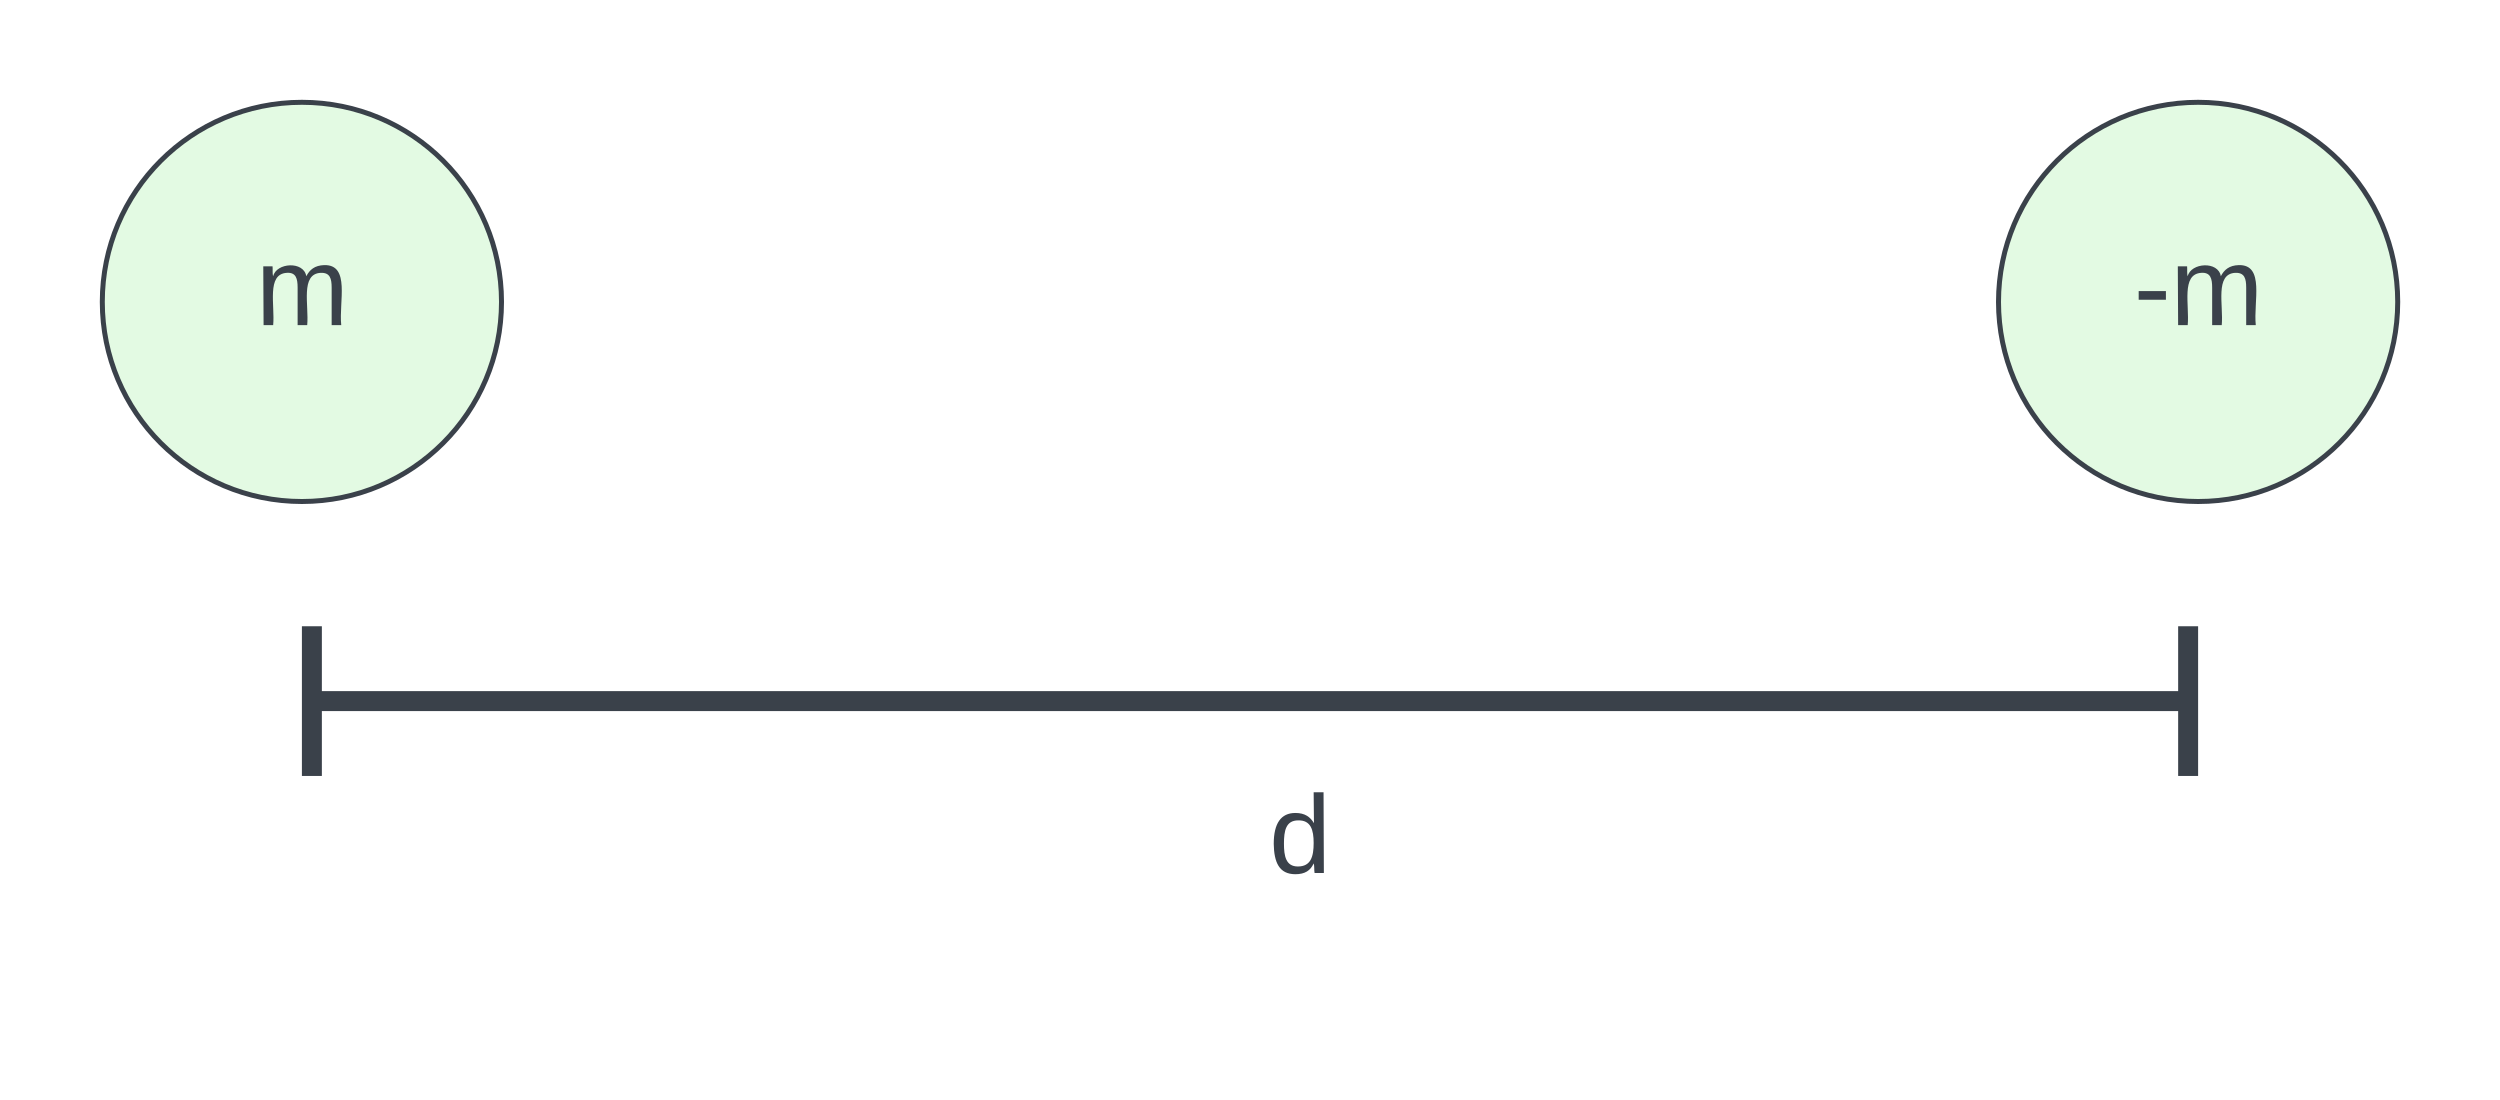
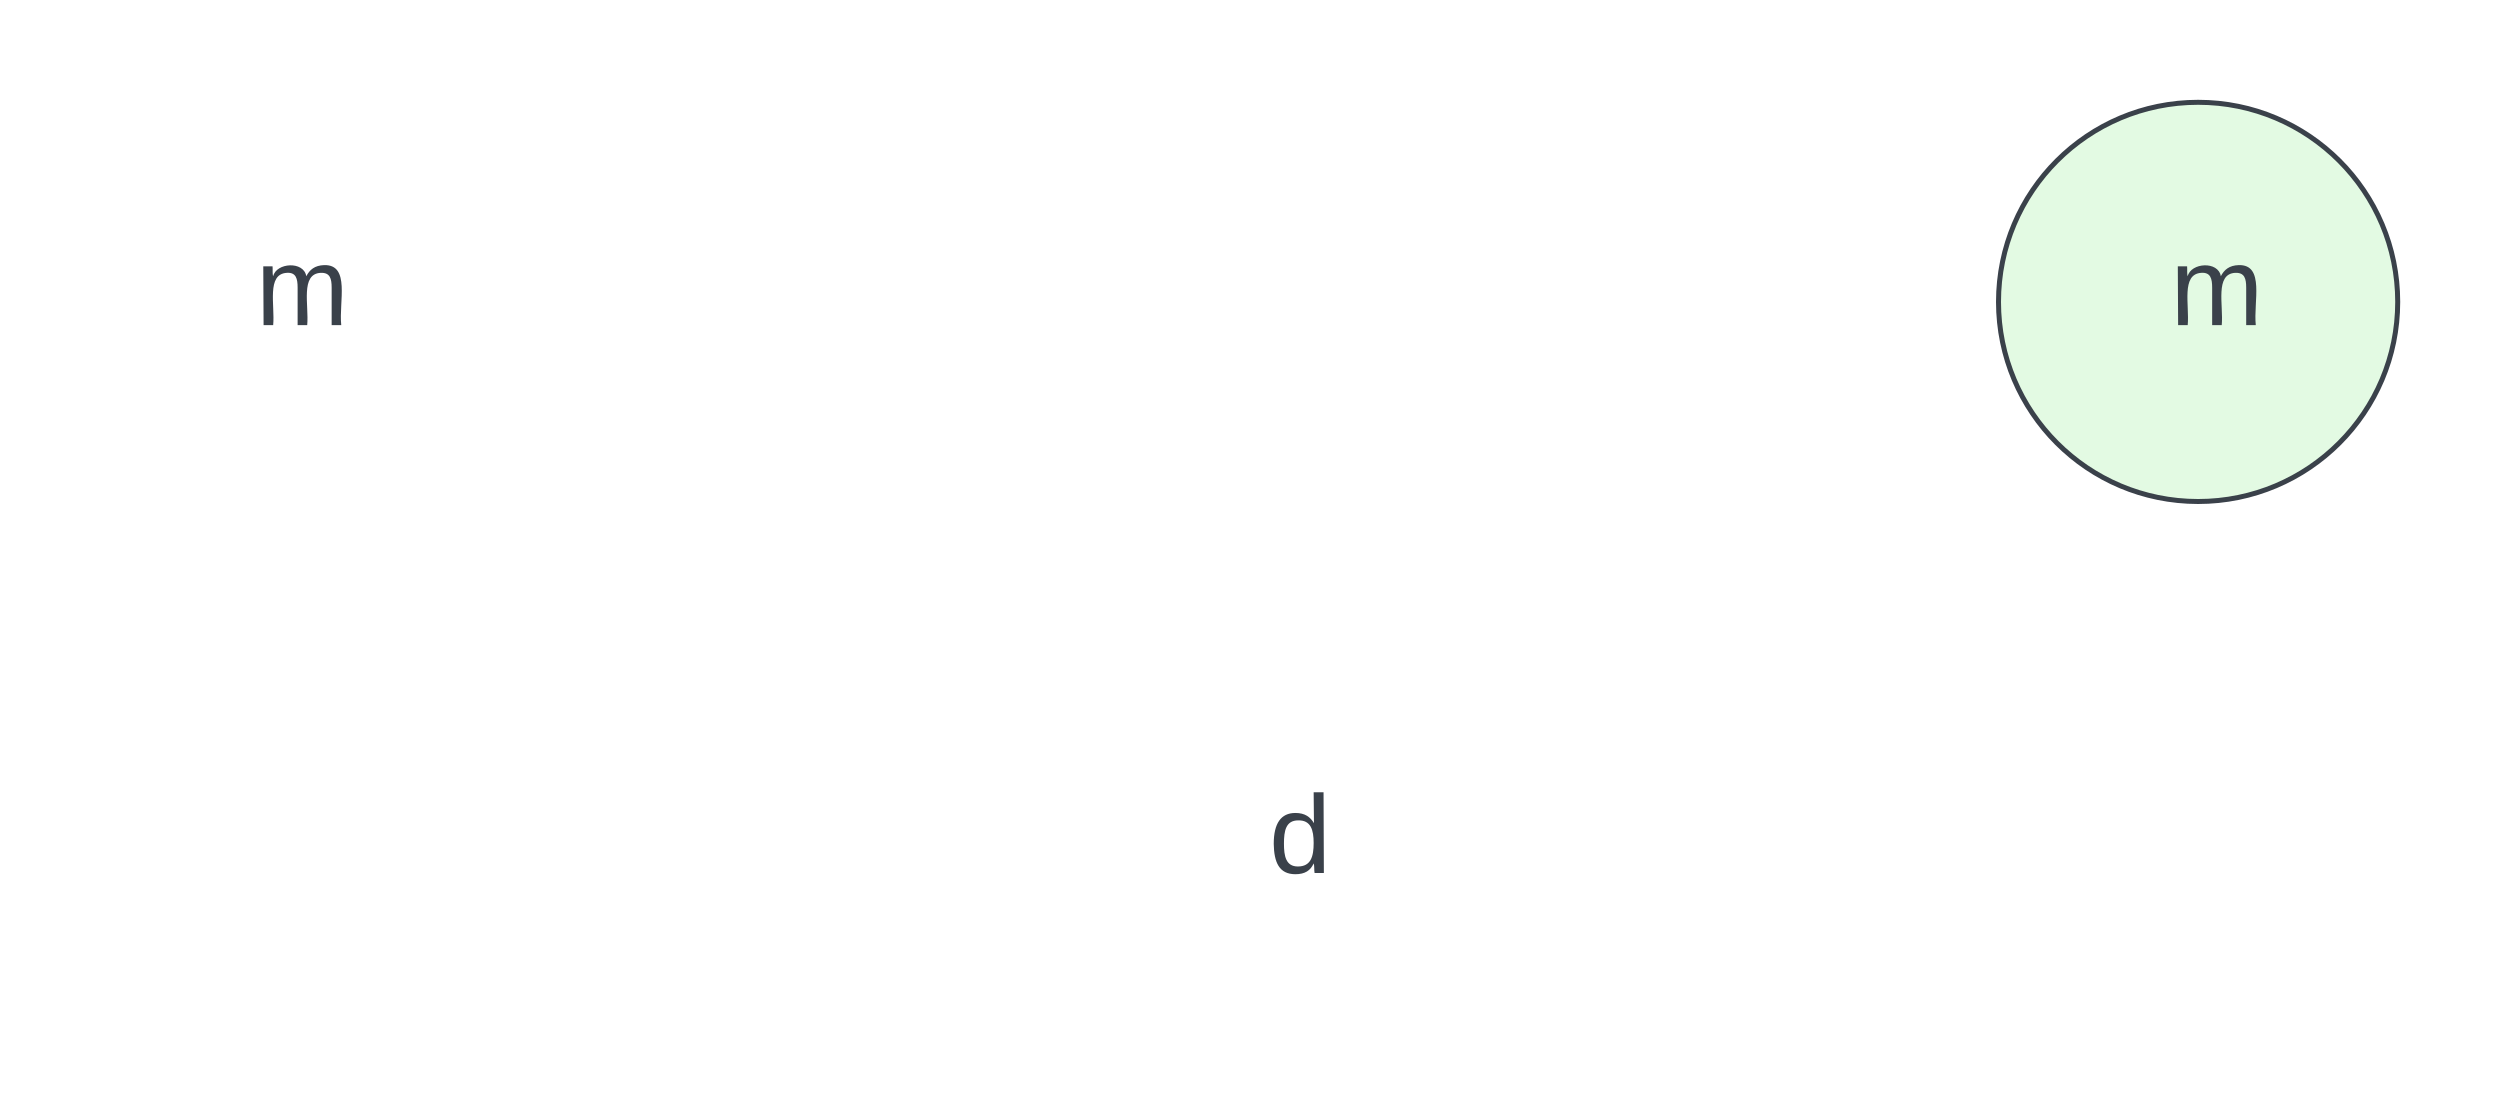
<svg xmlns="http://www.w3.org/2000/svg" xmlns:ns1="lucid" xmlns:xlink="http://www.w3.org/1999/xlink" width="501" height="220.5">
  <g transform="translate(-459.499 -379.499)" ns1:page-tab-id="0_0">
-     <path d="M0 0h1870.87v1322.83H0z" fill="#fff" />
    <path d="M600 520h240v60H600z" fill="none" />
    <use xlink:href="#a" transform="matrix(1,0,0,1,600,520) translate(113.827 34.444)" />
-     <path d="M560 440c0 22.1-17.9 40-40 40s-40-17.9-40-40 17.9-40 40-40 40 17.9 40 40z" stroke="#3a414a" fill="#e3fae3" />
    <use xlink:href="#b" transform="matrix(1,0,0,1,485,405) translate(25.772 39.653)" />
    <path d="M940 440c0 22.1-17.9 40-40 40s-40-17.9-40-40 17.9-40 40-40 40 17.9 40 40z" stroke="#3a414a" fill="#e3fae3" />
    <use xlink:href="#c" transform="matrix(1,0,0,1,865,405) translate(22.099 39.653)" />
-     <path d="M520 520h380M522 505v30M898 535v-30" stroke="#3a414a" stroke-width="4" fill="none" />
    <defs>
      <path fill="#3a414a" d="M85-194c31 0 48 13 60 33l-1-100h32l1 261h-30c-2-10 0-23-3-31C134-8 116 4 85 4 32 4 16-35 15-94c0-66 23-100 70-100zm9 24c-40 0-46 34-46 75 0 40 6 74 45 74 42 0 51-32 51-76 0-42-9-74-50-73" id="d" />
      <use transform="matrix(0.062,0,0,0.062,0,0)" xlink:href="#d" id="a" />
      <path fill="#3a414a" d="M210-169c-67 3-38 105-44 169h-31v-121c0-29-5-50-35-48C34-165 62-65 56 0H25l-1-190h30c1 10-1 24 2 32 10-44 99-50 107 0 11-21 27-35 58-36 85-2 47 119 55 194h-31v-121c0-29-5-49-35-48" id="e" />
      <use transform="matrix(0.062,0,0,0.062,0,0)" xlink:href="#e" id="b" />
-       <path fill="#3a414a" d="M16-82v-28h88v28H16" id="f" />
      <g id="c">
        <use transform="matrix(0.062,0,0,0.062,0,0)" xlink:href="#f" />
        <use transform="matrix(0.062,0,0,0.062,7.346,0)" xlink:href="#e" />
      </g>
    </defs>
  </g>
</svg>